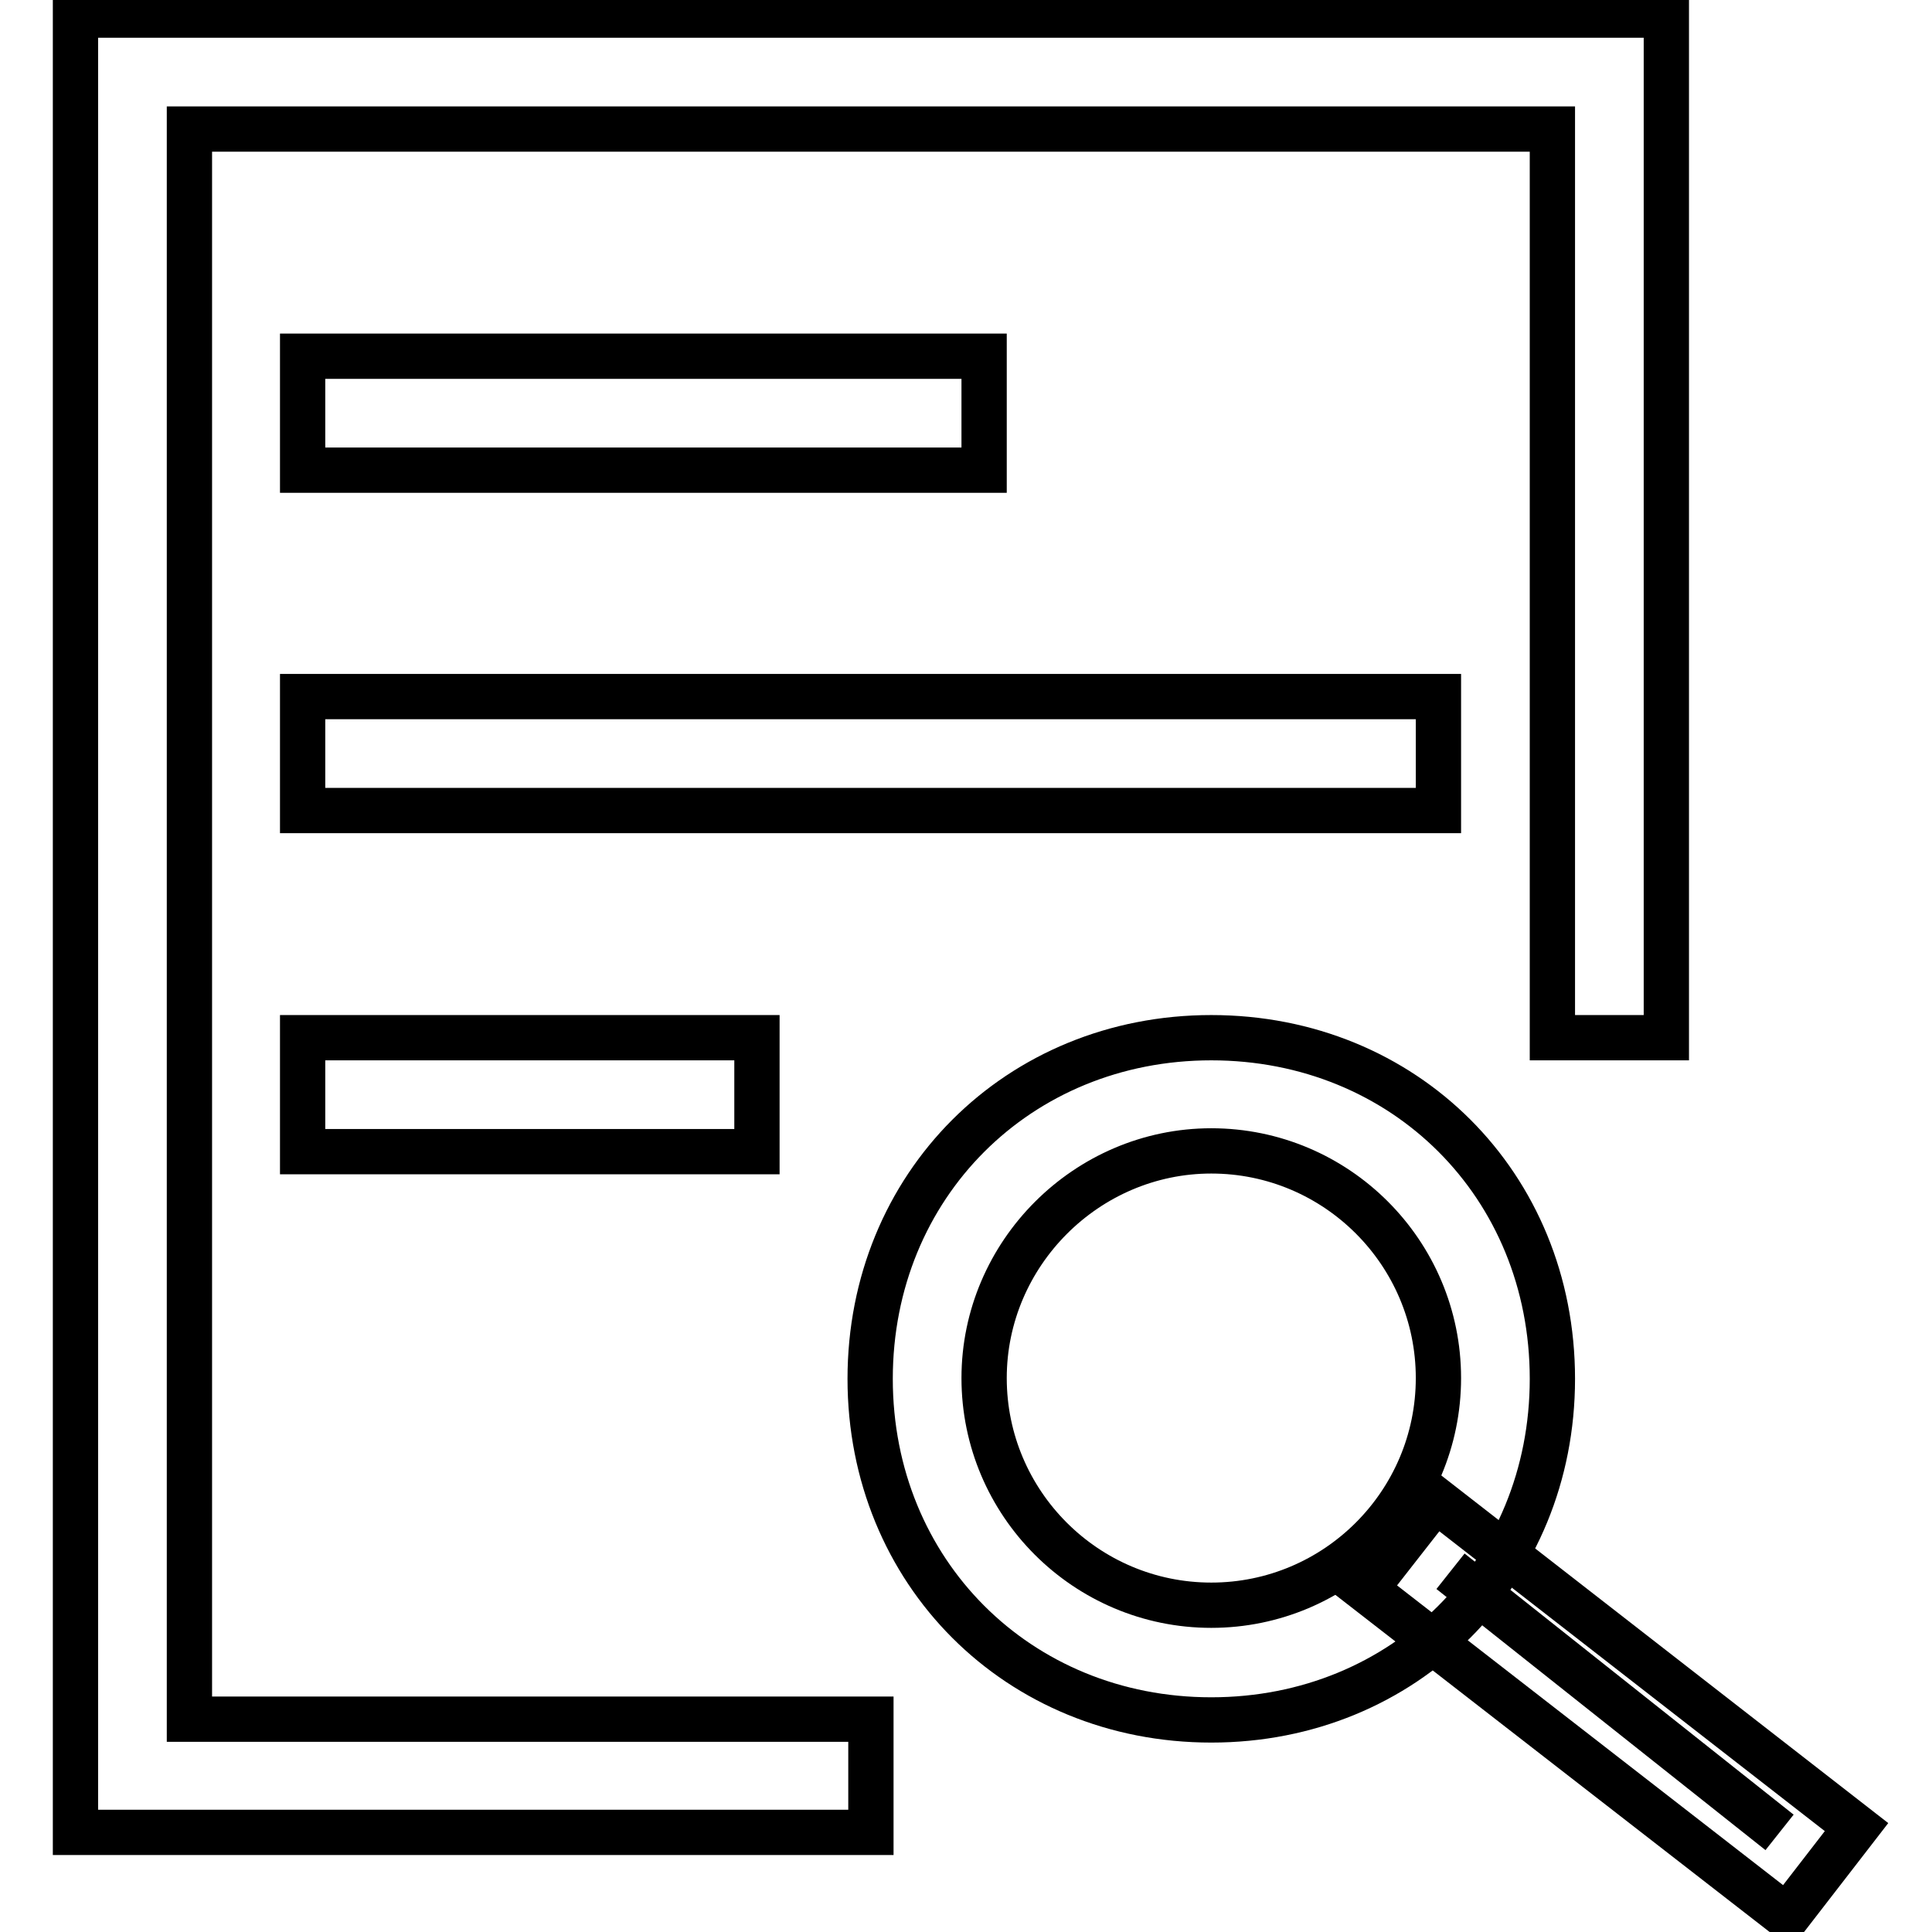
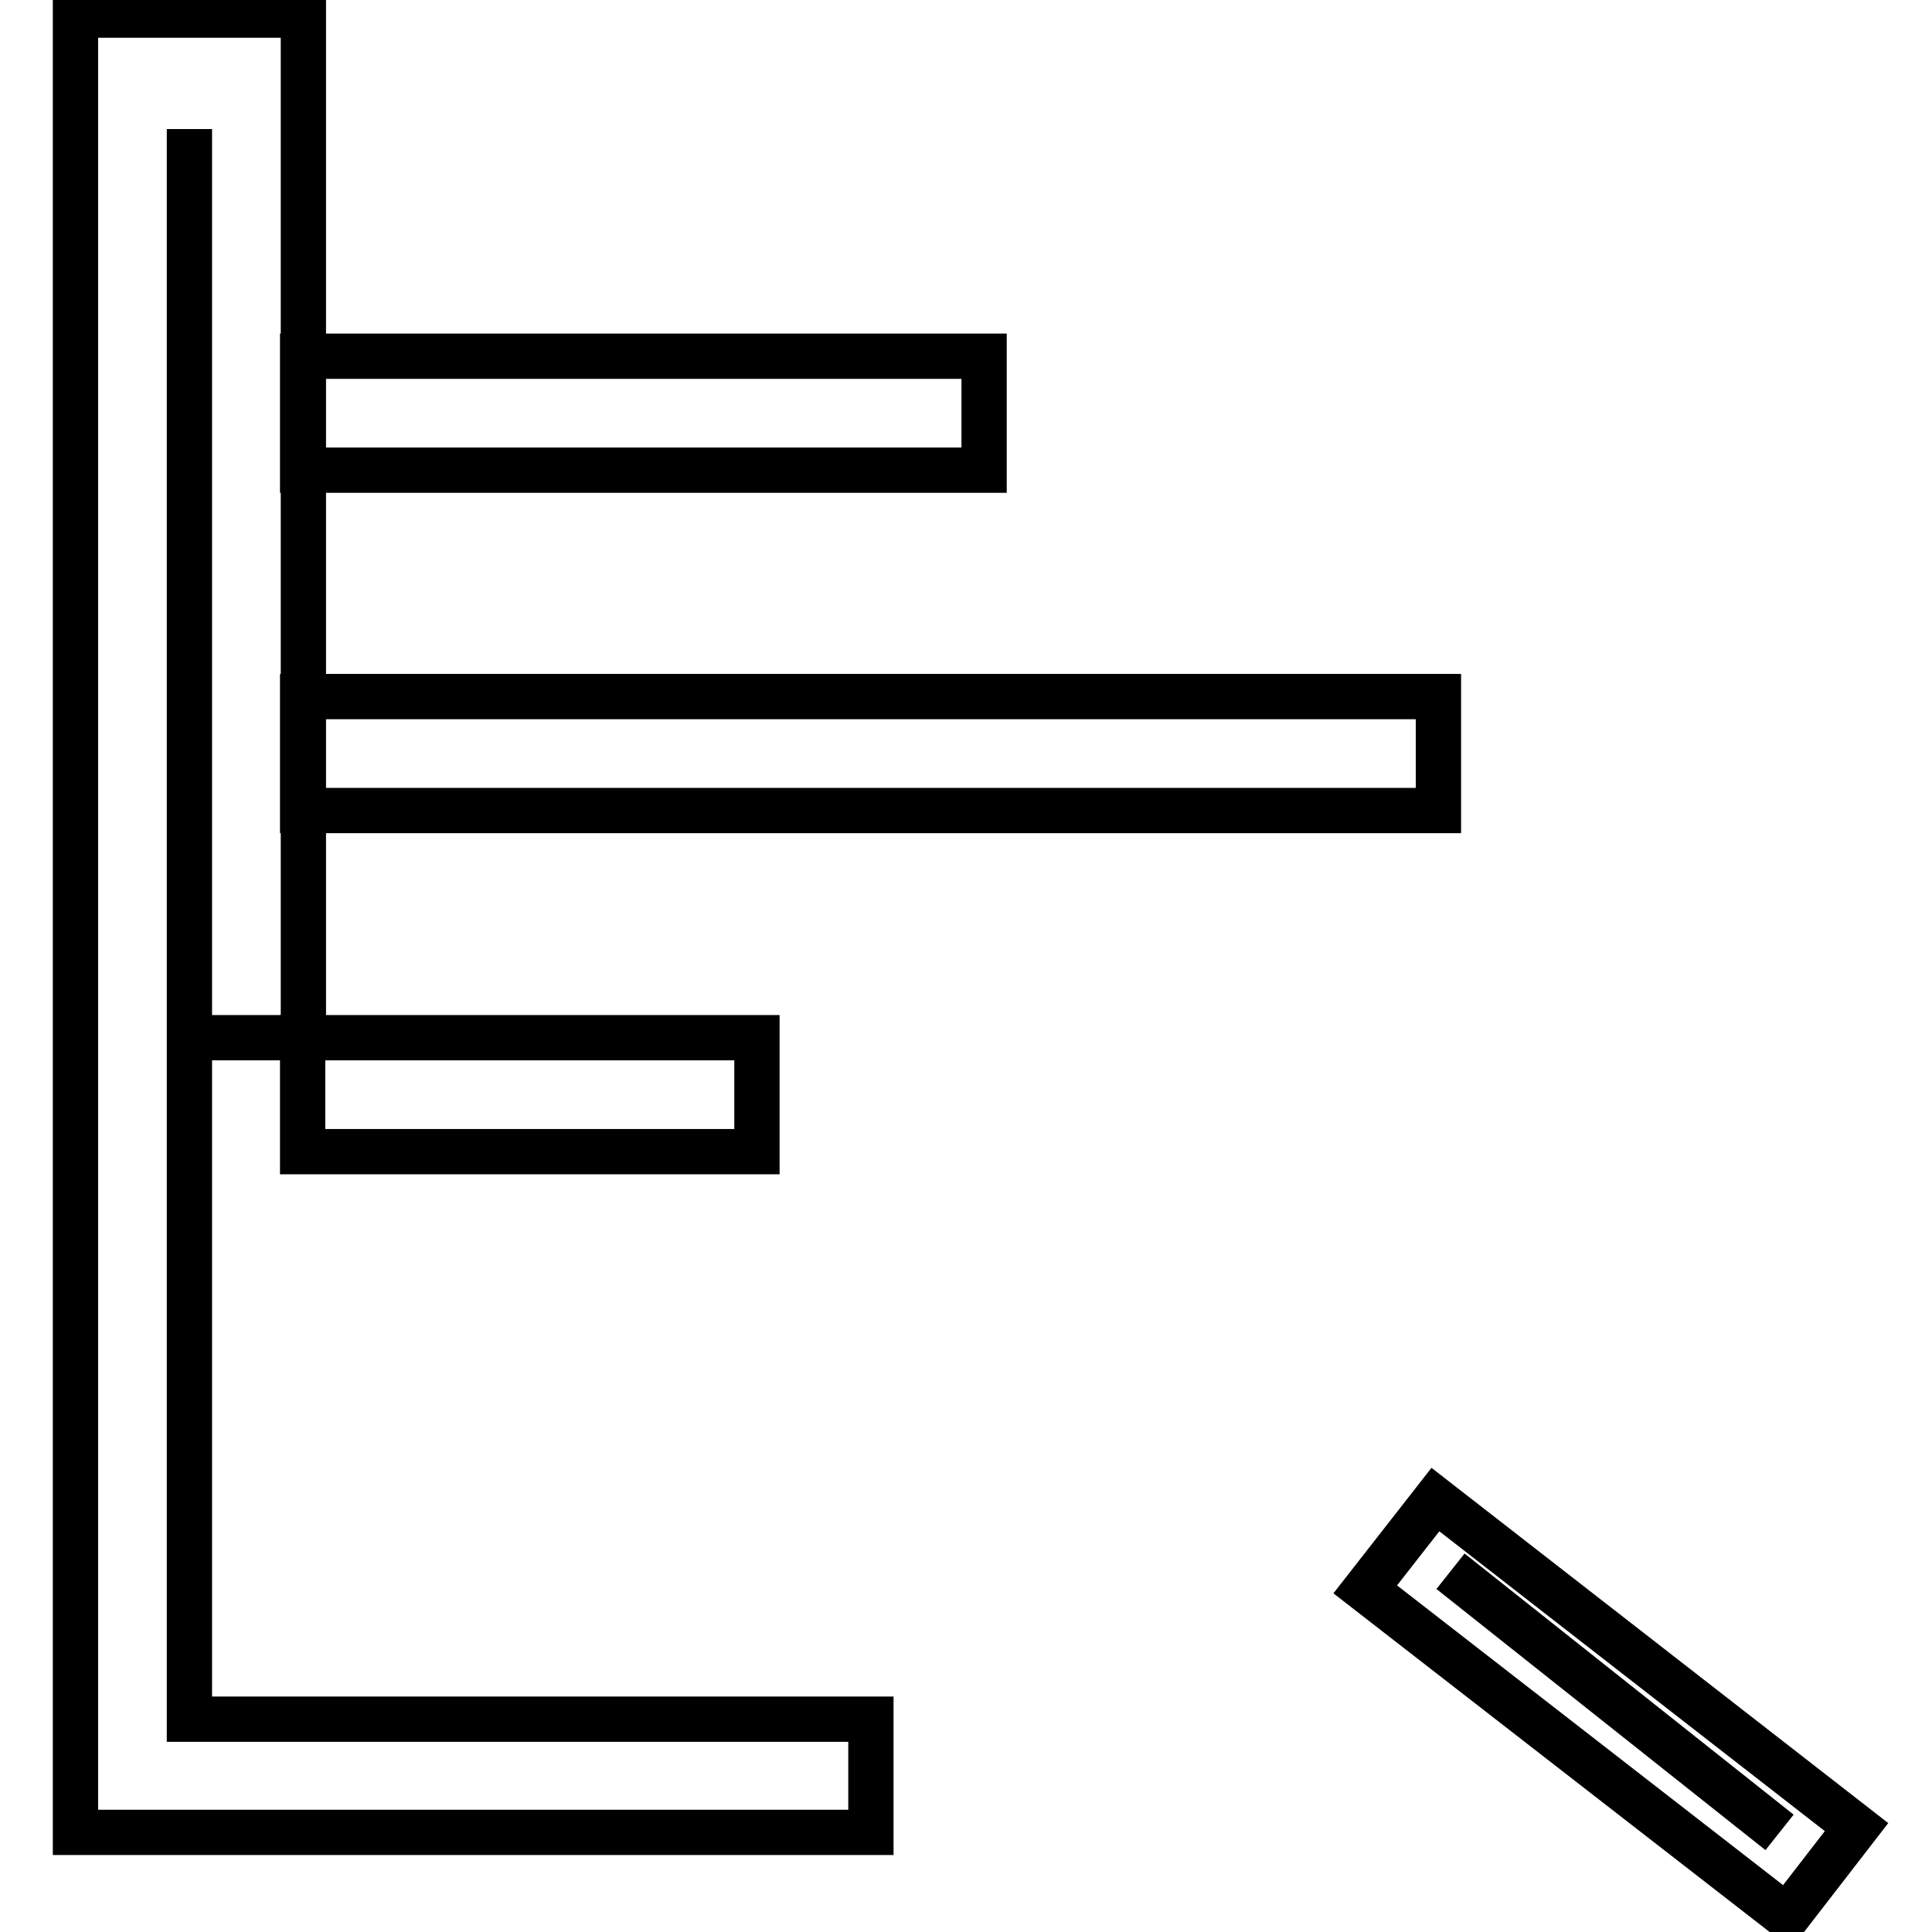
<svg xmlns="http://www.w3.org/2000/svg" version="1.1" x="0px" y="0px" viewBox="0 0 256 256" enable-background="new 0 0 256 256" xml:space="preserve">
  <g>
-     <path stroke-width="6" fill-opacity="0" stroke="#000000" d="M25.1,227.8V17.1h180.6v120.4h15.1V2H10v240.8h105.4v-15H25.1z" />
+     <path stroke-width="6" fill-opacity="0" stroke="#000000" d="M25.1,227.8V17.1v120.4h15.1V2H10v240.8h105.4v-15H25.1z" />
    <path stroke-width="6" fill-opacity="0" stroke="#000000" d="M40.1,137.5h60.2v15.1H40.1V137.5z M40.1,92.3h150.5v15.1H40.1V92.3z M40.1,47.2h90.3v15.1H40.1V47.2z" />
-     <path stroke-width="6" fill-opacity="0" stroke="#000000" d="M160.5,152.5c16.6,0,30.1,13.5,30.1,30.1c0,16.6-13.5,30.1-30.1,30.1c-16.6,0-30.1-13.5-30.1-30.1 C130.4,166.1,144,152.5,160.5,152.5 M160.5,137.5c-25.6,0-45.2,19.6-45.2,45.2c0,25.6,19.6,45.2,45.2,45.2s45.2-19.6,45.2-45.2 C205.7,157,186.1,137.5,160.5,137.5z" />
    <path stroke-width="6" fill-opacity="0" stroke="#000000" d="M235.8,242.8l-43.6-34.6 M190.2,198.7l55.8,43.4l-9.2,11.9l-55.9-43.4L190.2,198.7z" />
  </g>
</svg>